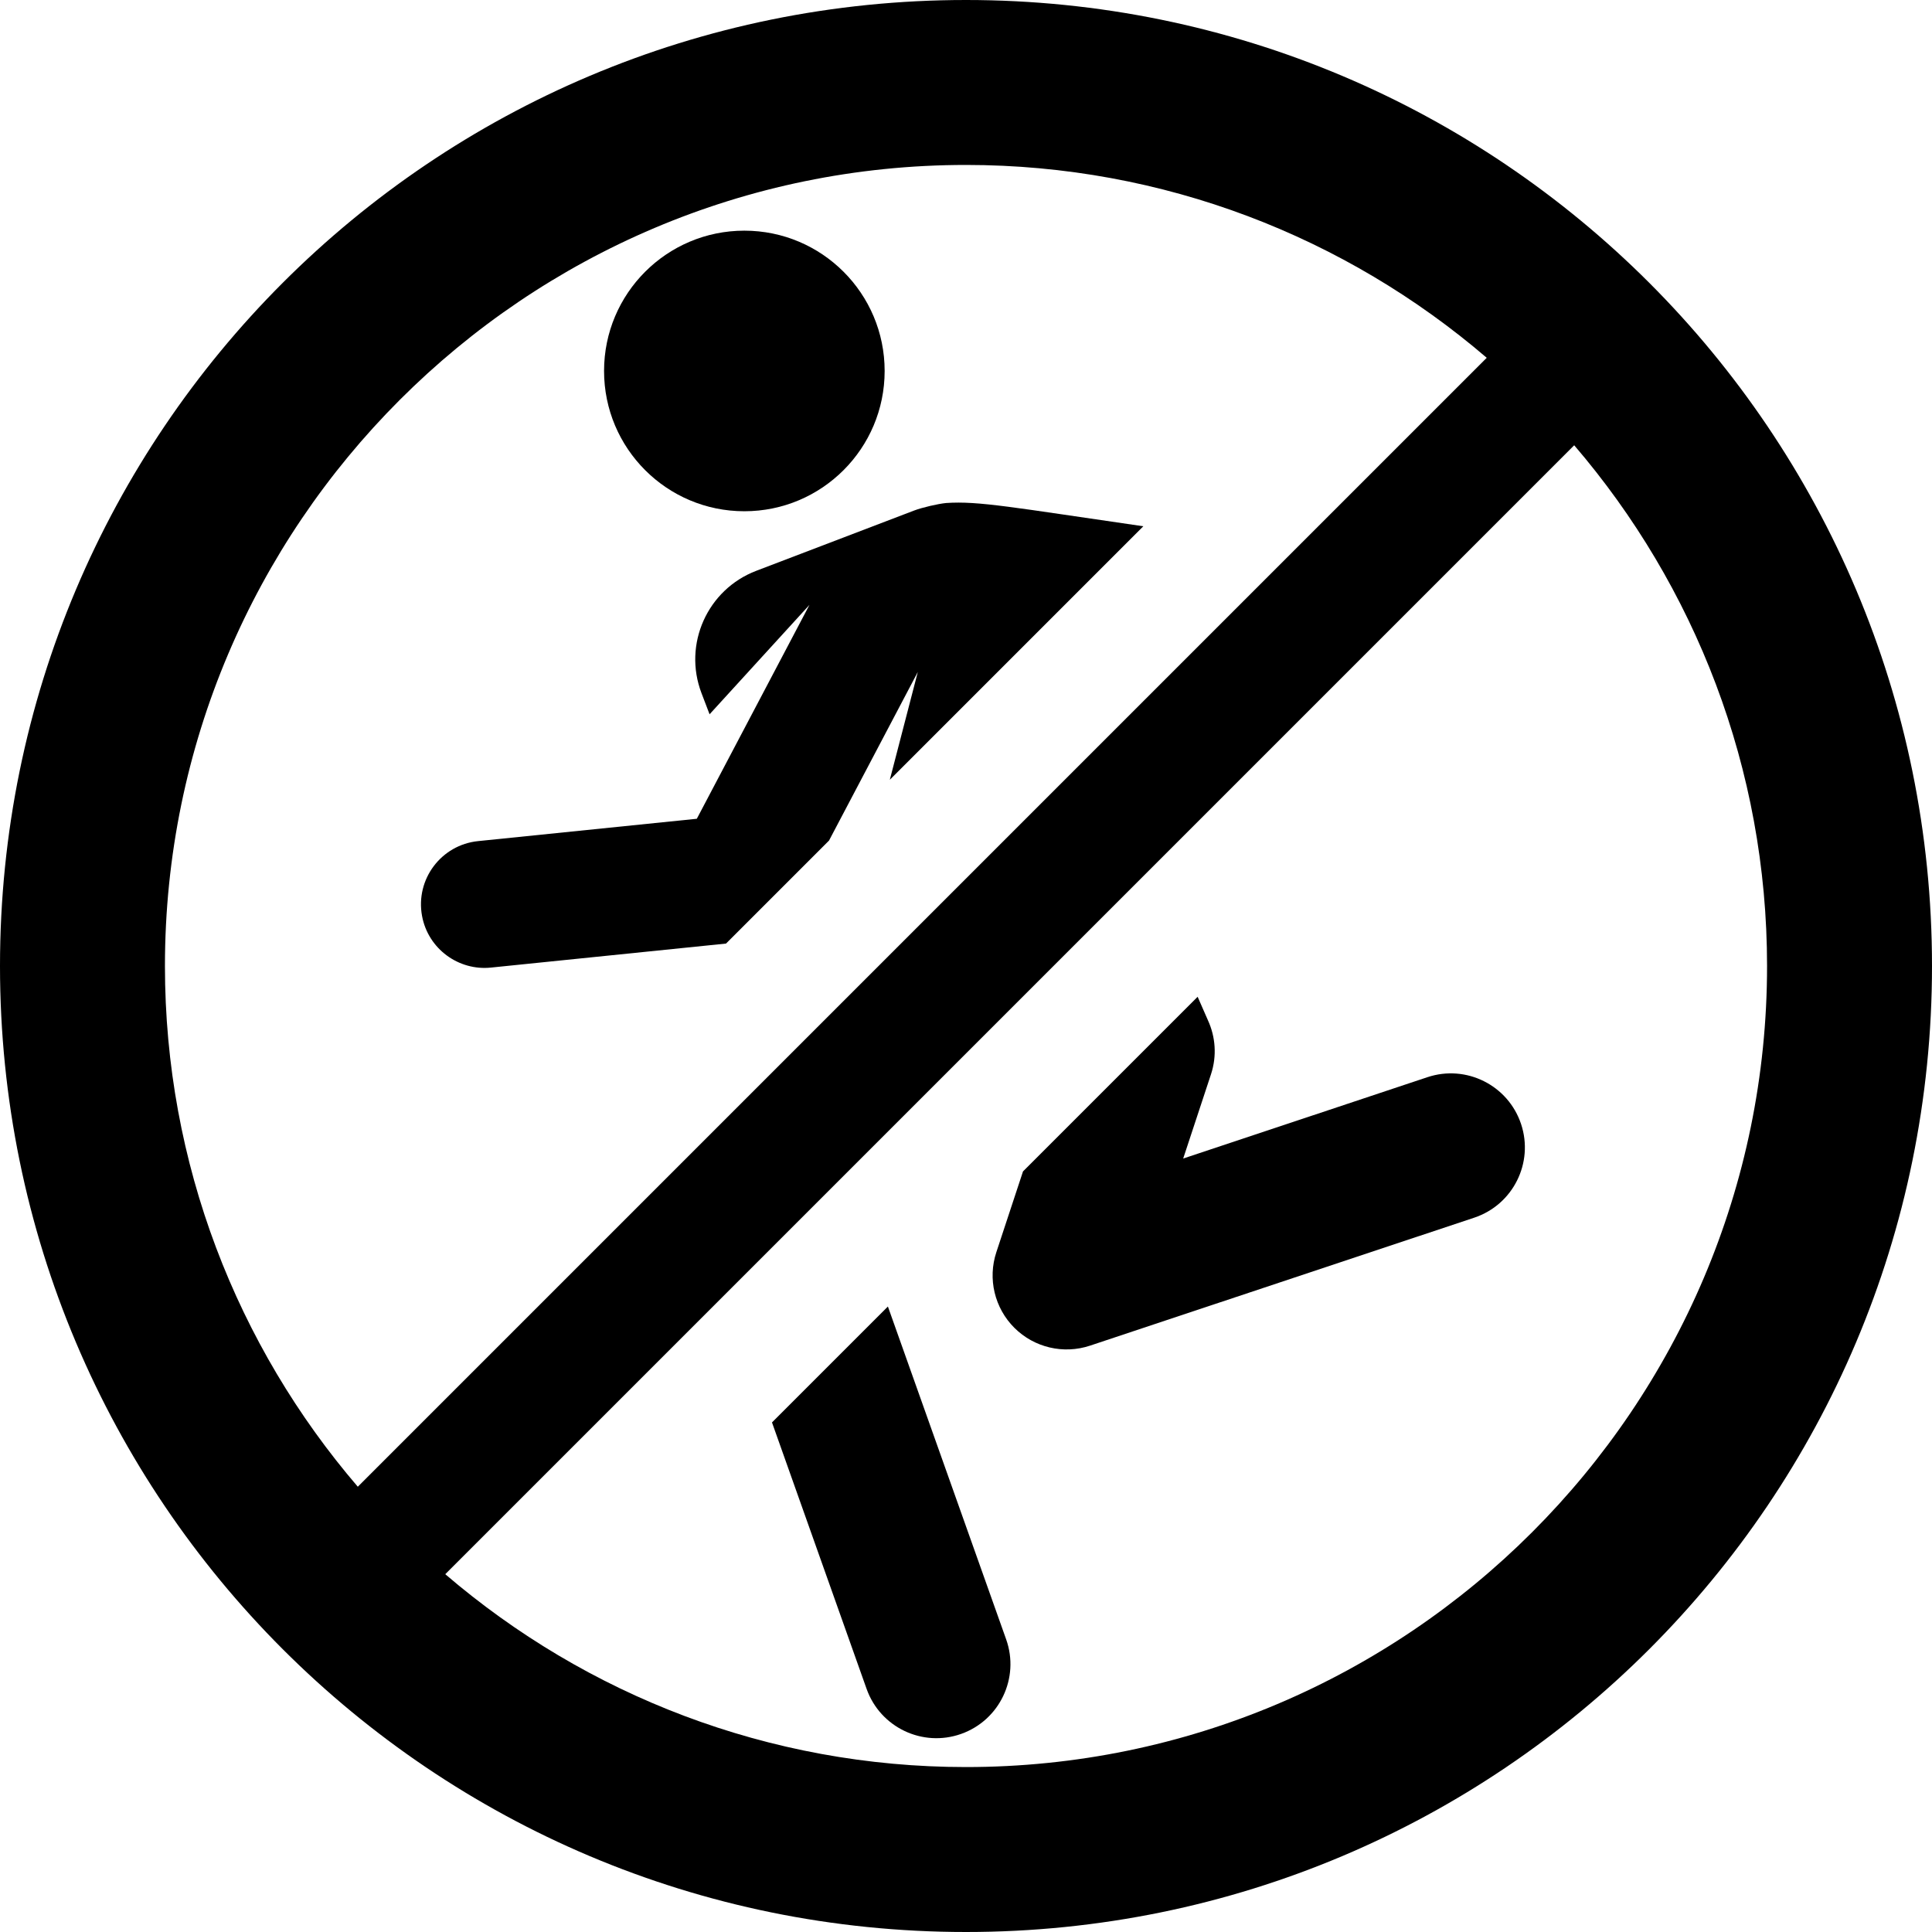
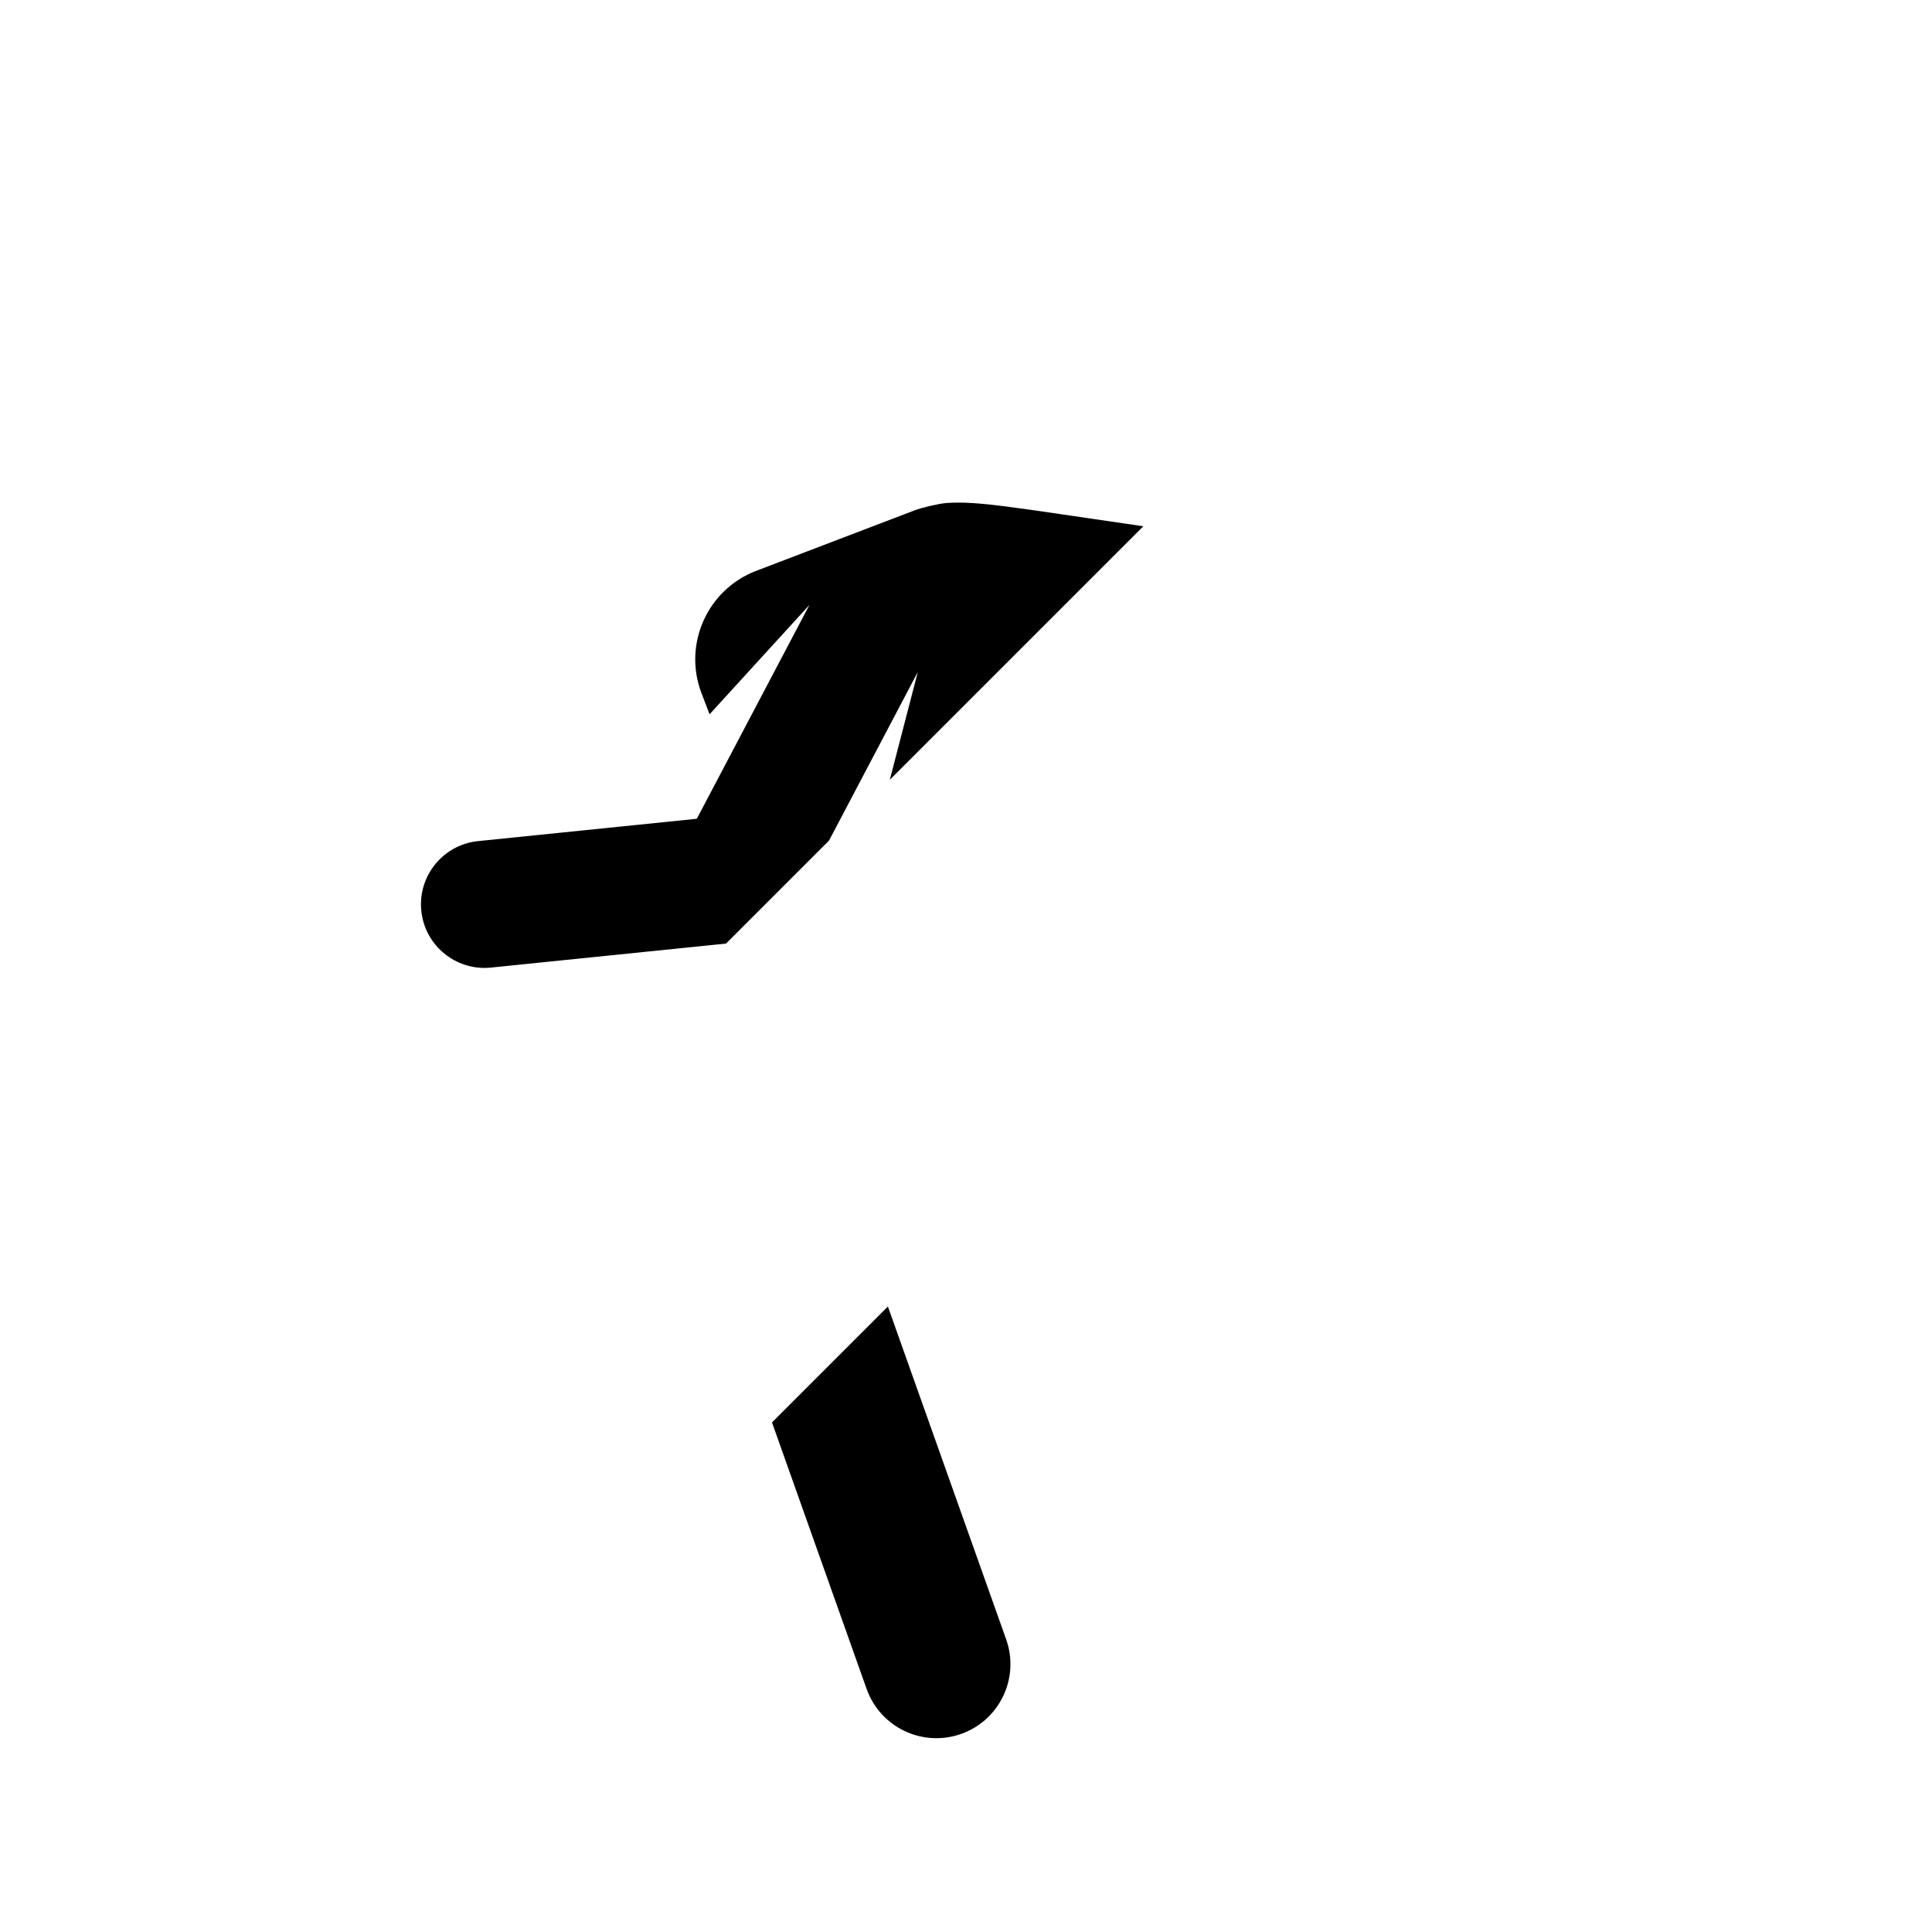
<svg xmlns="http://www.w3.org/2000/svg" version="1.1" id="Capa_1" x="0px" y="0px" viewBox="0 0 468.53 468.53" style="enable-background:new 0 0 468.53 468.53;" xml:space="preserve">
  <g>
    <path d="M229.436,121.986c-1.983,0.198-5.798,1.078-7.749,1.823l-38.291,14.62c-11.859,4.528-17.801,17.812-13.273,29.67   l1.956,5.122l24.225-26.535l-27.319,51.873c-46.304,4.729-28.91,2.953-53.045,5.418c-8.95,0.914-15.225,9.265-13.592,18.141   c1.473,8.011,8.897,13.353,16.724,12.529l56.994-5.821l24.979-24.979l21.535-40.891l-6.791,26.147   c6.857-6.857,54.92-54.92,61.478-61.478C245.614,123.05,237.351,121.448,229.436,121.986z" />
-     <path d="M346.167,261.229l-59.232,19.729l6.744-20.439c1.478-4.478,1.078-9.114-0.741-13.087l-2.499-5.701l-10.766,10.766   l-31.586,31.586l-6.463,19.587c-2.128,6.449-0.436,13.546,4.373,18.341c4.808,4.795,11.909,6.467,18.353,4.321l93.165-31.031   c9.408-3.134,14.495-13.301,11.361-22.71C365.742,263.183,355.574,258.093,346.167,261.229z" />
    <g>
      <path d="M244.004,397.563l-28.679-80.718l-28.108,28.108l22.945,64.625c3.317,9.343,13.581,14.231,22.929,10.913    C242.436,417.173,247.322,406.908,244.004,397.563z" />
    </g>
-     <circle cx="180.513" cy="89.961" r="34.023" />
-     <path d="M234.265,0C104.788,0,0,104.775,0,234.265C0,363.742,104.775,468.53,234.265,468.53   c129.477,0,234.265-104.775,234.265-234.265C468.53,104.788,363.755,0,234.265,0z M40,234.265C40,127.147,127.147,40,234.265,40   c47.925,0,92.127,17.484,126.282,46.77L86.77,360.547C57.486,326.394,40,282.193,40,234.265z M234.265,428.53   c-47.925,0-92.127-17.484-126.282-46.77L381.76,107.983c29.284,34.154,46.77,78.355,46.77,126.282   C428.53,341.383,341.383,428.53,234.265,428.53z" />
  </g>
  <g>
</g>
  <g>
</g>
  <g>
</g>
  <g>
</g>
  <g>
</g>
  <g>
</g>
  <g>
</g>
  <g>
</g>
  <g>
</g>
  <g>
</g>
  <g>
</g>
  <g>
</g>
  <g>
</g>
  <g>
</g>
  <g>
</g>
</svg>